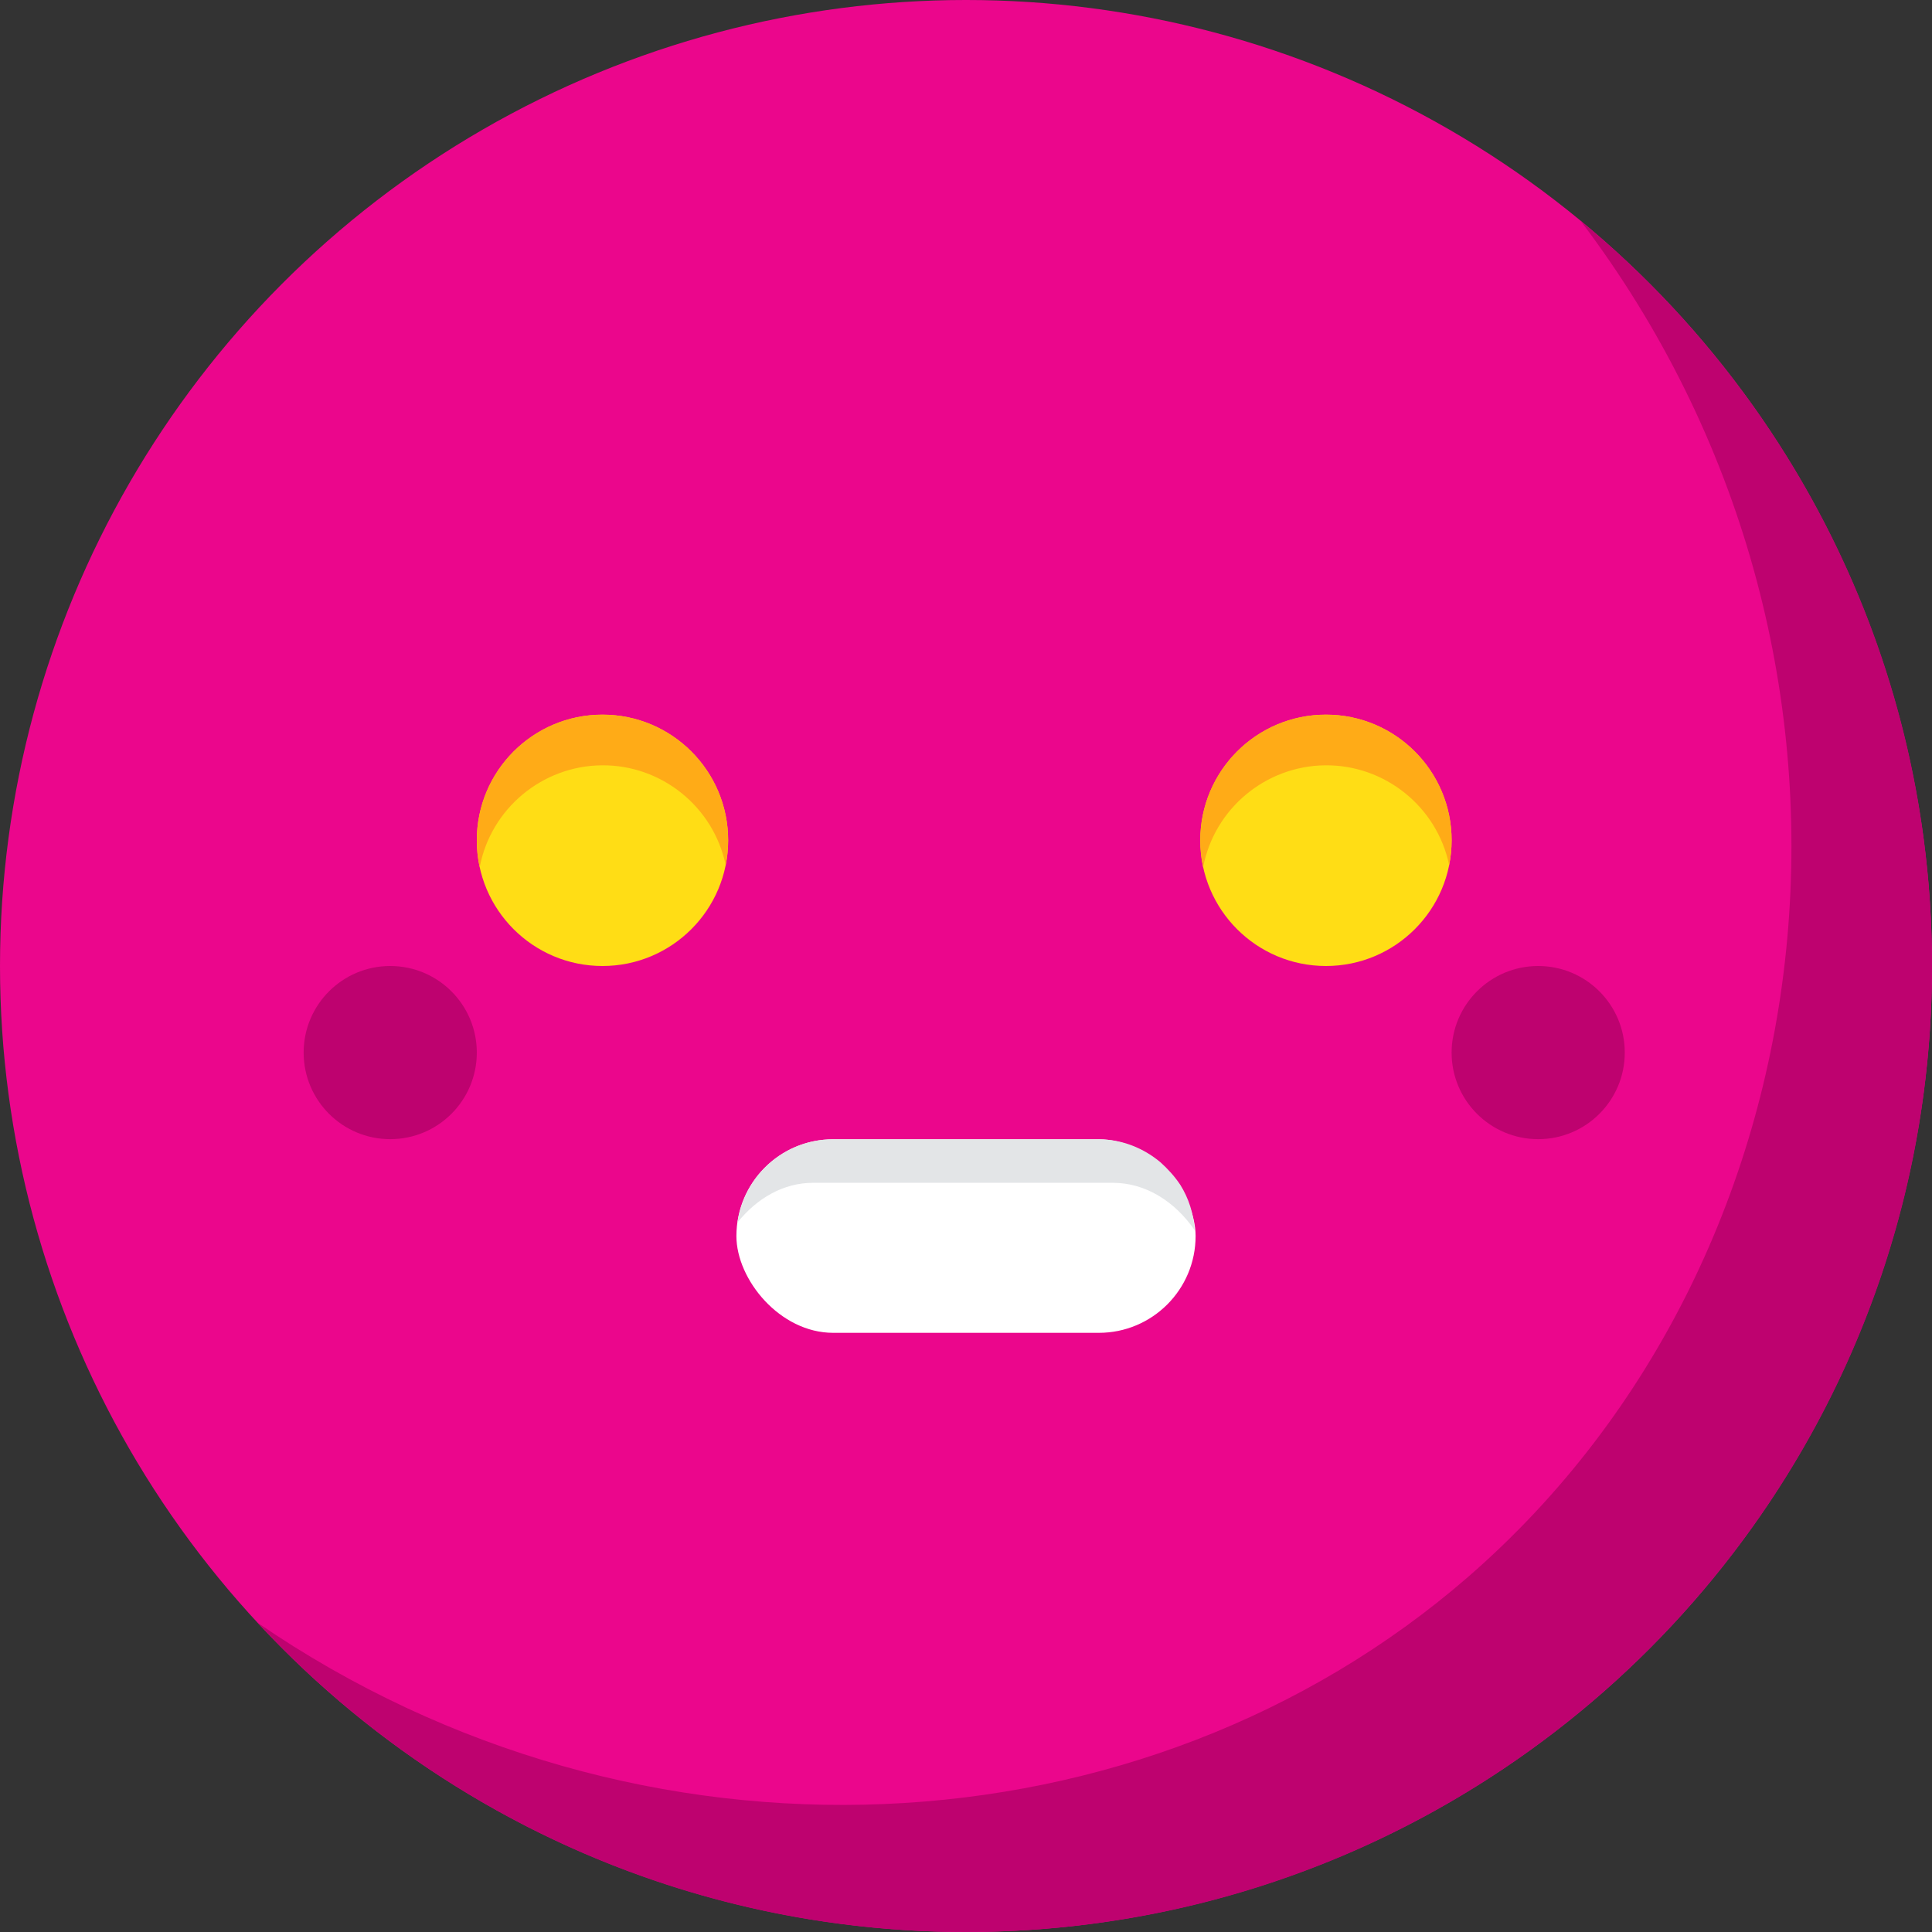
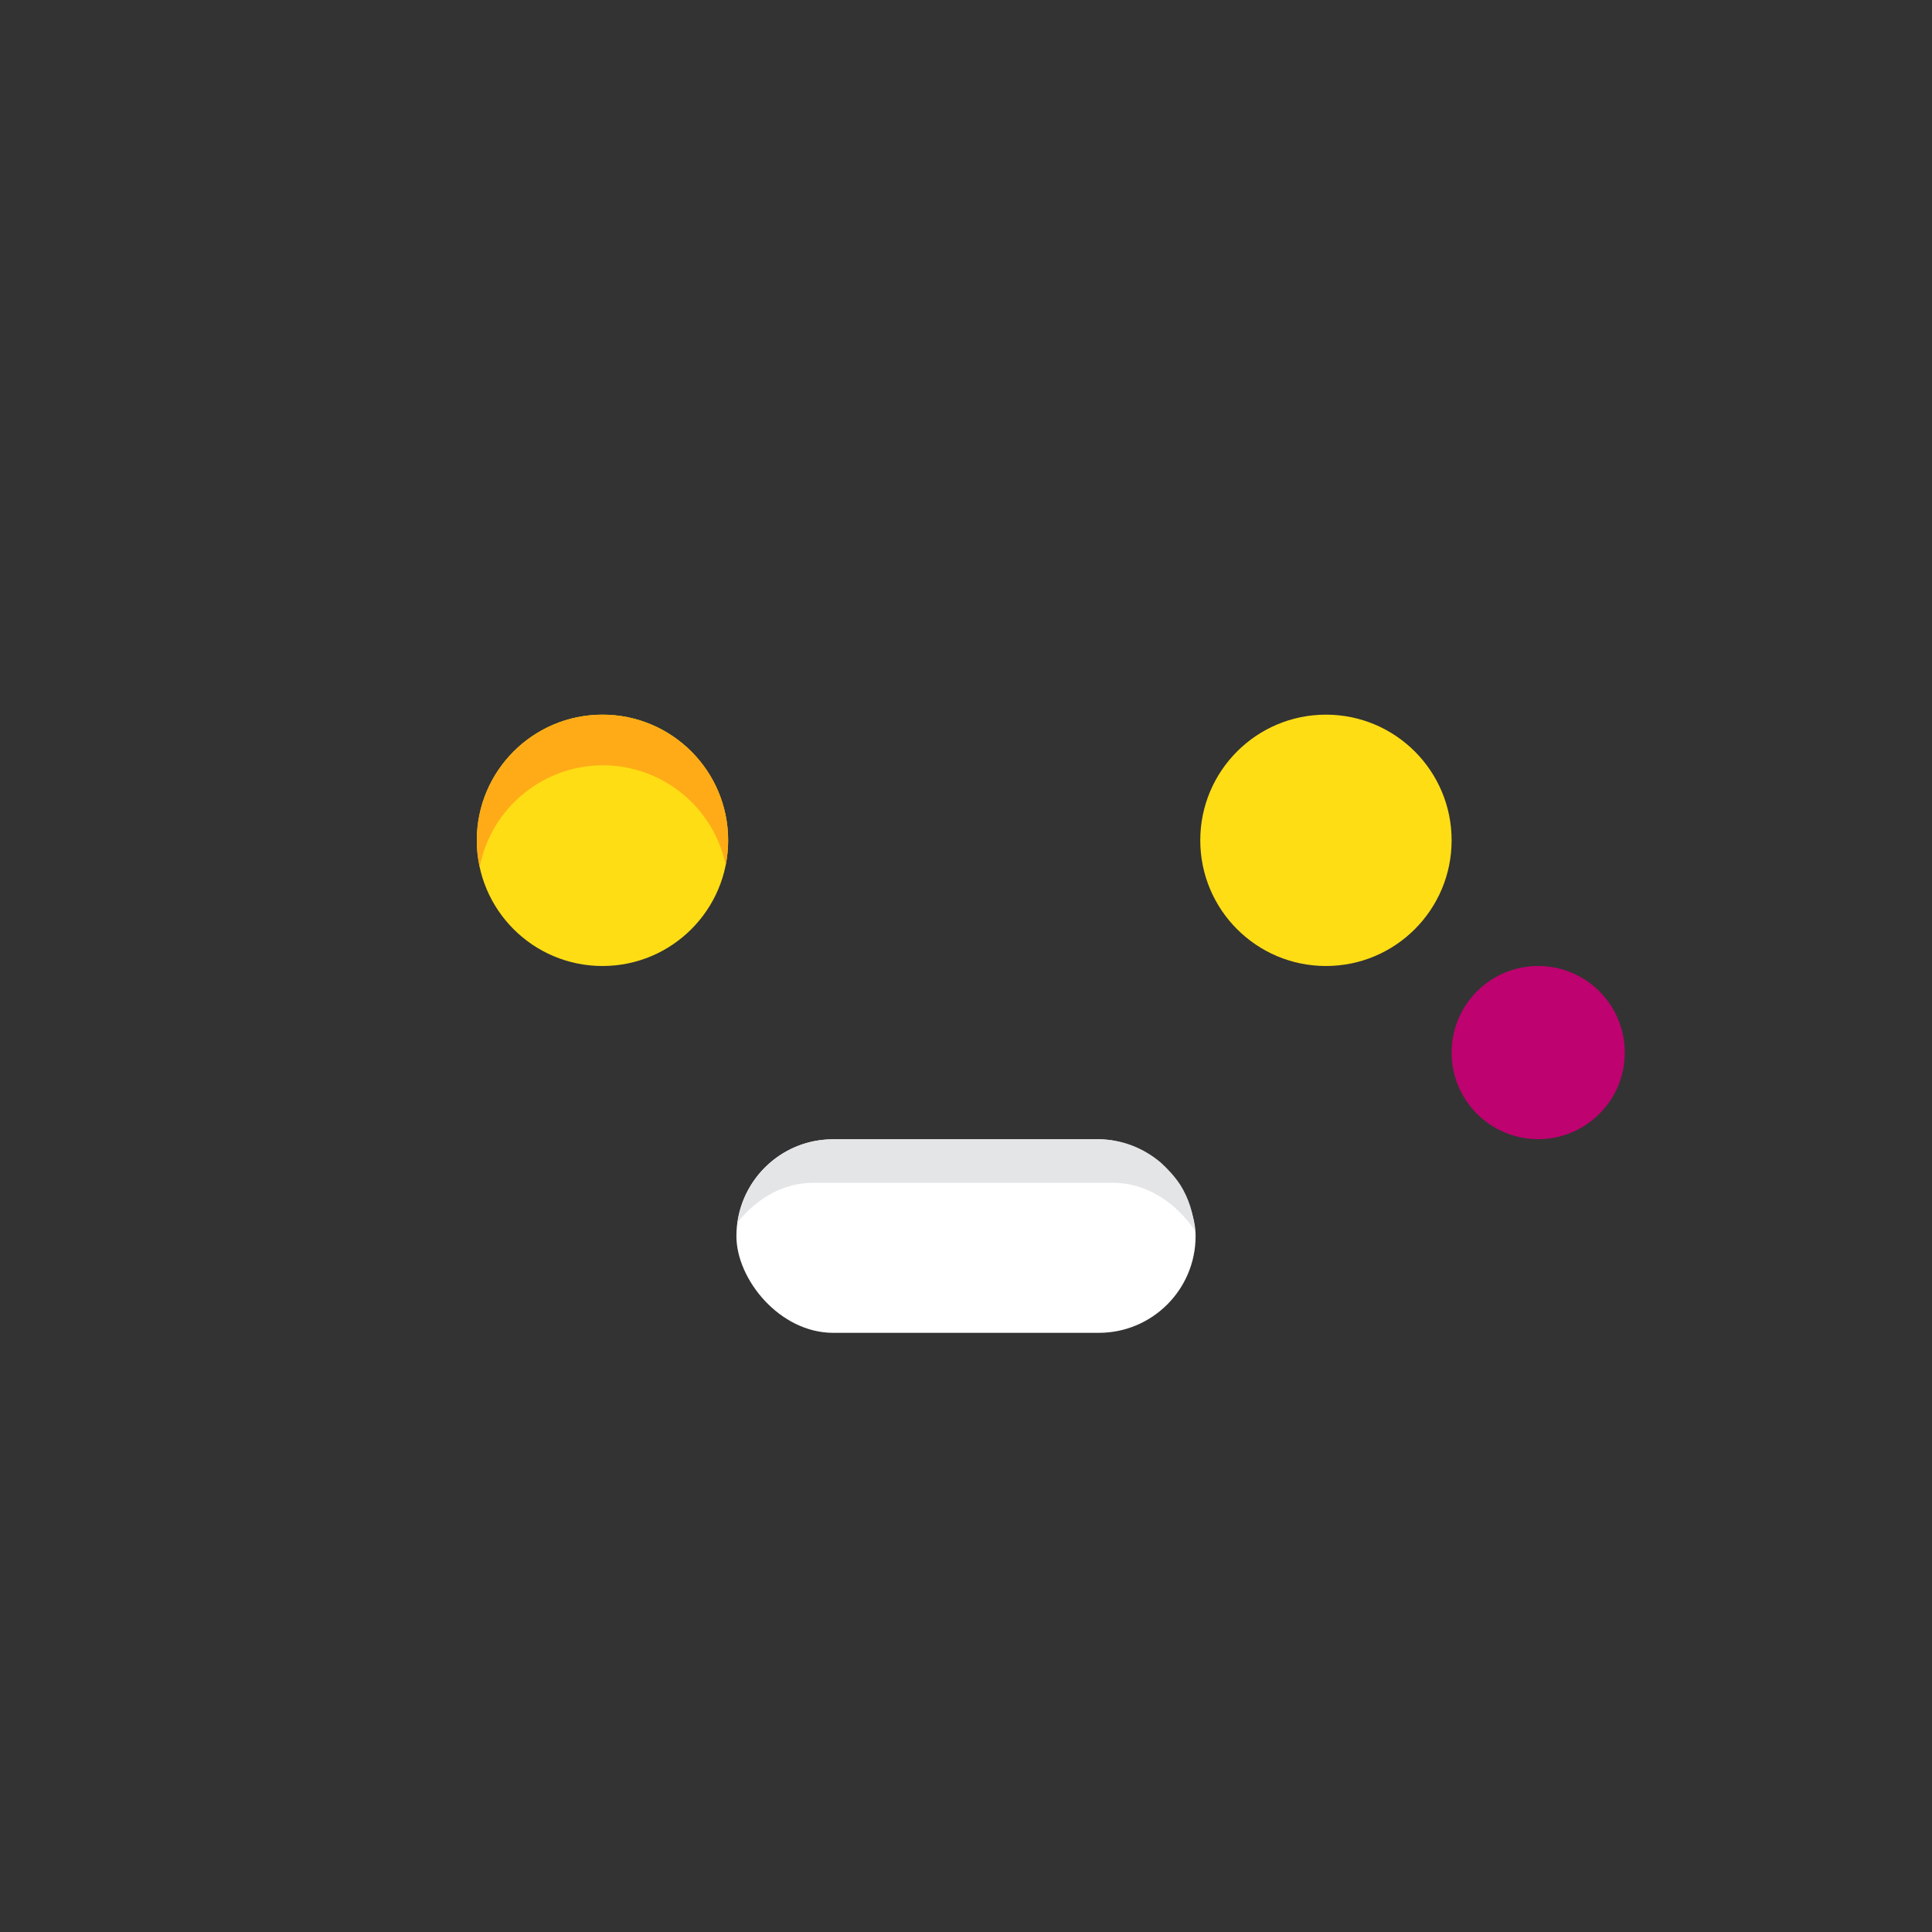
<svg xmlns="http://www.w3.org/2000/svg" id="Layer_1" data-name="Layer 1" viewBox="0 0 140.36 140.36">
  <rect x="0" y="0" width="140.36" height="140.36" fill="#333333" stroke="none" />
  <defs>
    <style>
      .cls-1 {
        fill: #eb068c;
      }

      .cls-2 {
        fill: #e3e5e7;
      }

      .cls-3 {
        fill: #fff;
      }

      .cls-4 {
        fill: #ffdd15;
      }

      .cls-5 {
        fill: #ffab17;
      }

      .cls-6 {
        fill: #be026f;
      }
    </style>
  </defs>
  <g>
    <g>
-       <circle class="cls-1" cx="70.18" cy="70.18" r="70.18" />
-       <path class="cls-6" d="m18.71,117.88c12.82,13.82,31.14,22.48,51.47,22.48,38.76,0,70.18-31.42,70.18-70.18,0-21.8-9.94-41.28-25.54-54.15,23.74,31.3,19.05,74.91-8.16,98.53-23.64,20.52-60.18,22.38-87.95,3.33Z" />
-     </g>
+       </g>
    <circle class="cls-6" cx="111.75" cy="76.47" r="6.29" />
-     <circle class="cls-6" cx="28.35" cy="76.47" r="6.29" />
    <g>
      <circle class="cls-4" cx="43.77" cy="61.05" r="9.13" />
      <path class="cls-5" d="m34.85,63c-.14-.63-.21-1.28-.21-1.95,0-5.04,4.09-9.13,9.13-9.13s9.13,4.09,9.13,9.13c0,.61-.06,1.21-.18,1.79-.89-4.24-4.67-7.28-9-7.24-4.33.04-8.06,3.15-8.87,7.4Z" />
    </g>
    <g>
      <circle class="cls-4" cx="96.33" cy="61.05" r="9.13" />
-       <path class="cls-5" d="m87.41,63c-.14-.63-.21-1.28-.21-1.95,0-5.04,4.09-9.13,9.13-9.13s9.13,4.09,9.13,9.13c0,.61-.06,1.21-.18,1.79-.89-4.24-4.67-7.28-9-7.24-4.33.04-8.06,3.15-8.87,7.4Z" />
    </g>
  </g>
  <g>
    <rect class="cls-3" x="53.5" y="82.77" width="33.36" height="14.06" rx="7.03" ry="7.03" />
    <path class="cls-2" d="m59.07,85.93h21.77c2.38,0,4.5,1.34,5.95,3.44-.07-1.21-.44-2.33-1.04-3.29-.42-.63-.91-1.16-1.43-1.63-1.22-1.03-2.79-1.68-4.51-1.68h-19.3c-3.54,0-6.44,2.63-6.93,6.04,1.42-1.77,3.35-2.88,5.49-2.88Z" />
  </g>
</svg>